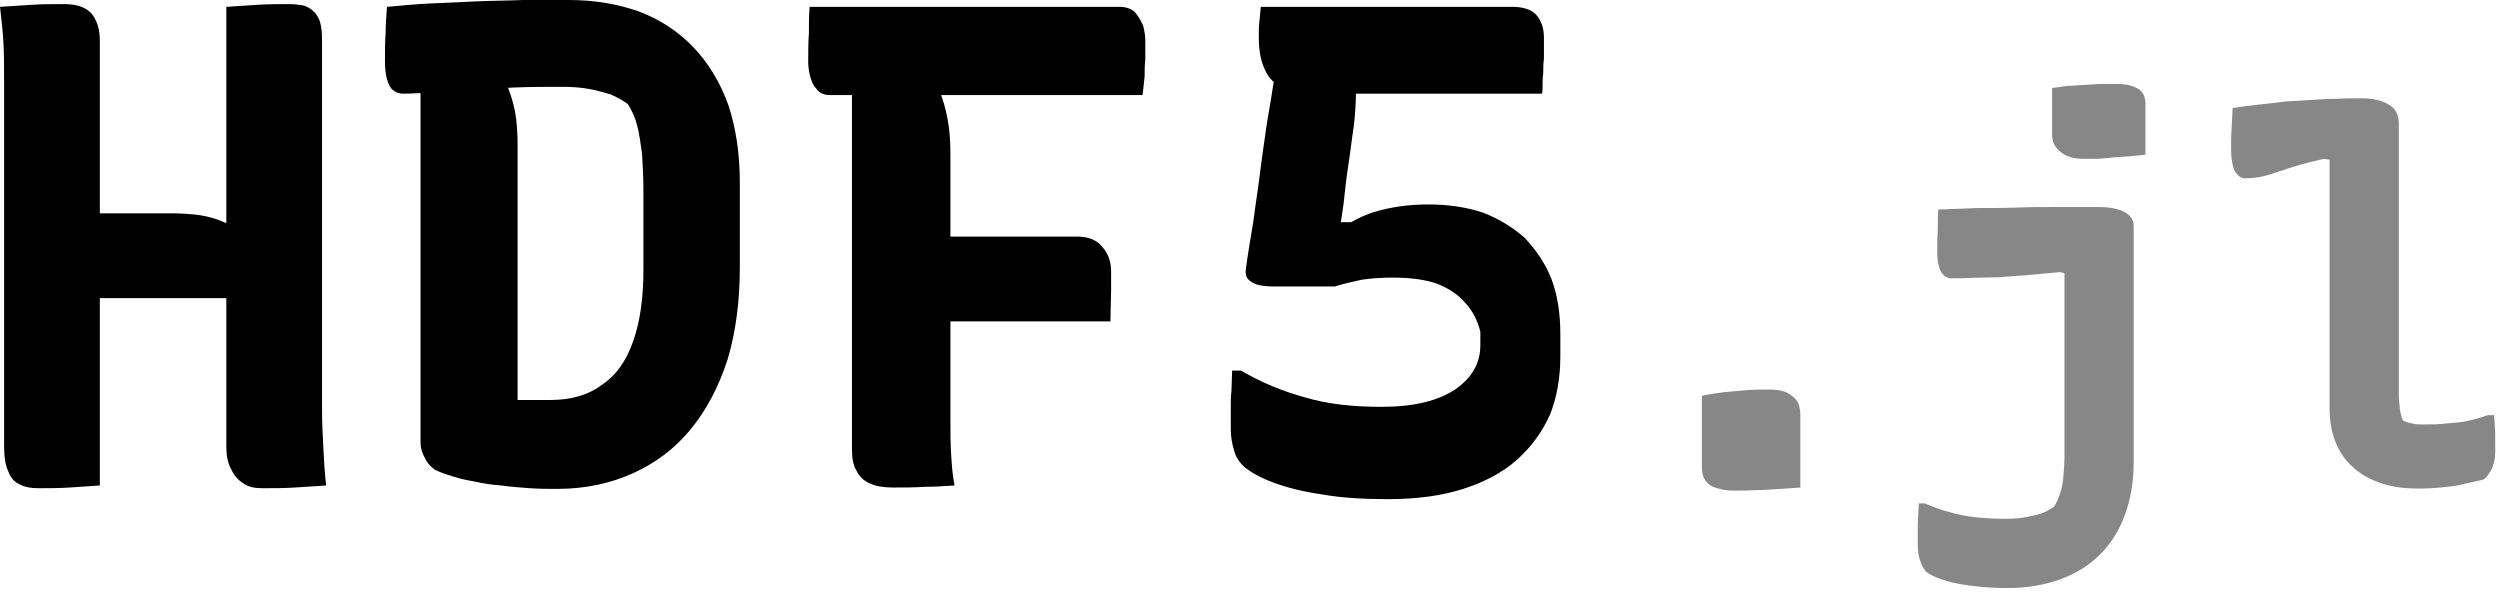
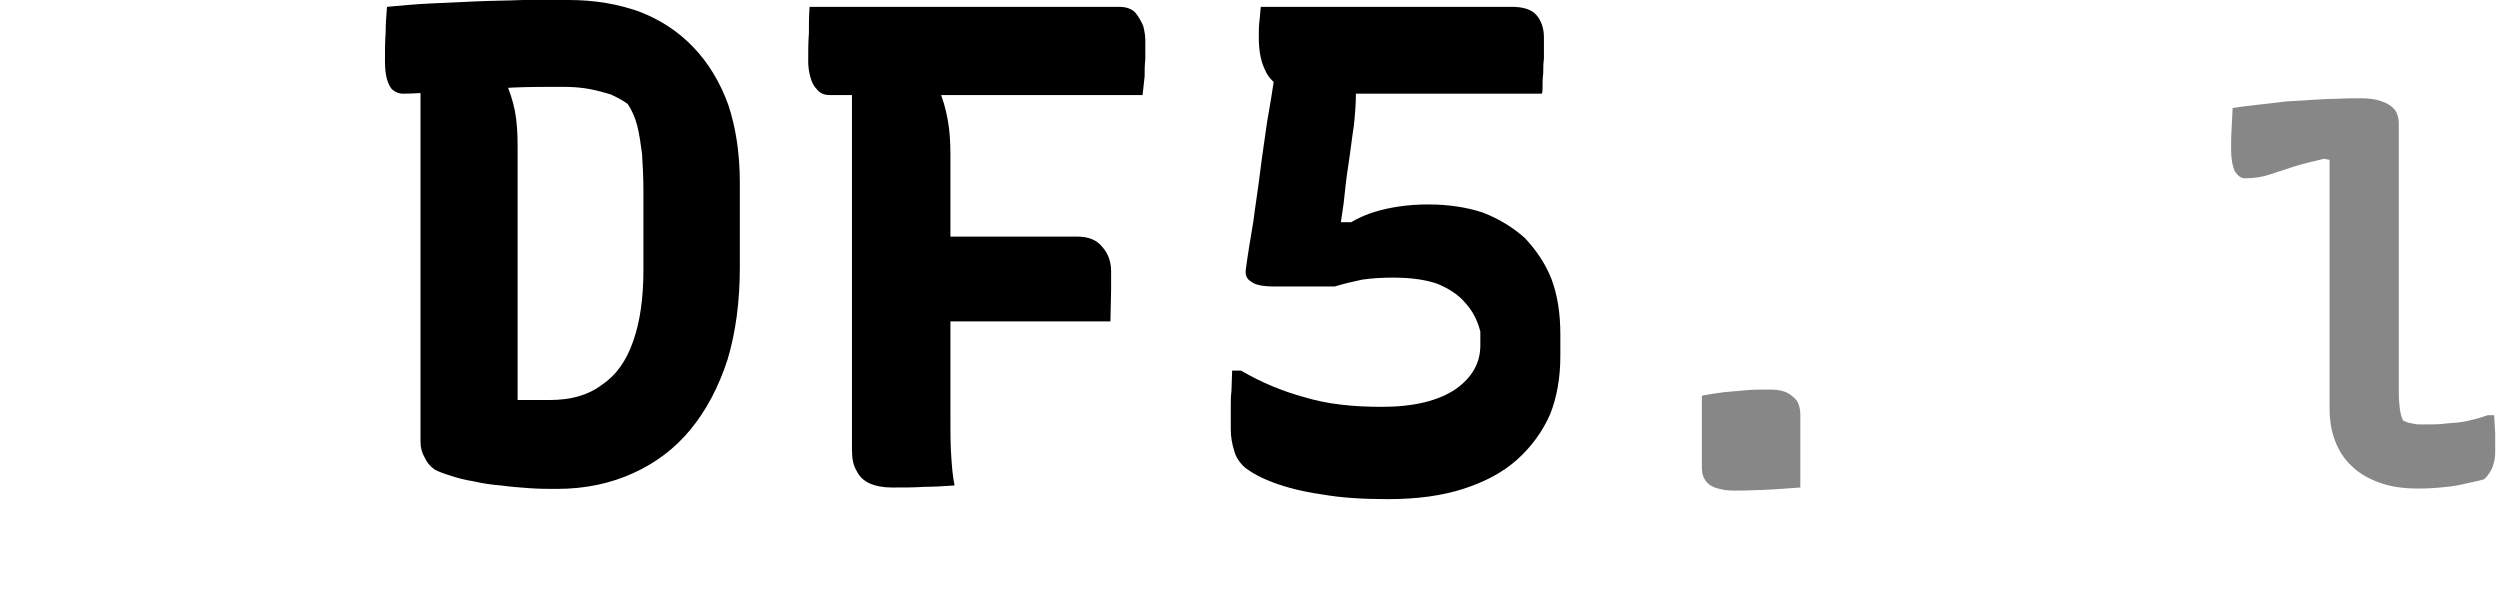
<svg xmlns="http://www.w3.org/2000/svg" width="100%" height="100%" viewBox="0 0 234 56" version="1.1" xml:space="preserve" style="fill-rule:evenodd;clip-rule:evenodd;stroke-linejoin:round;stroke-miterlimit:2;">
  <g transform="matrix(1,0,0,1,-283.224,-272.48)">
    <g transform="matrix(1,0,0,1,110.991,75.142)">
      <g transform="matrix(64,0,0,64,168.137,242.778)">
-         <path d="M0.064,-0.7C0.081,-0.701 0.096,-0.702 0.111,-0.703C0.126,-0.704 0.141,-0.704 0.158,-0.704C0.177,-0.704 0.19,-0.699 0.198,-0.69C0.206,-0.68 0.21,-0.667 0.21,-0.651L0.21,0C0.195,0.001 0.18,0.002 0.166,0.003C0.151,0.004 0.136,0.004 0.119,0.004C0.108,0.004 0.099,0.002 0.092,-0.002C0.085,-0.005 0.079,-0.012 0.076,-0.021C0.072,-0.029 0.07,-0.042 0.07,-0.058L0.07,-0.592C0.07,-0.611 0.07,-0.63 0.069,-0.648C0.068,-0.665 0.066,-0.683 0.064,-0.7ZM0.077,-0.398L0.315,-0.398C0.33,-0.398 0.345,-0.397 0.358,-0.395C0.371,-0.393 0.383,-0.389 0.394,-0.384L0.428,-0.396L0.442,-0.274L0.109,-0.274C0.102,-0.274 0.097,-0.275 0.093,-0.278C0.089,-0.28 0.086,-0.283 0.084,-0.289C0.081,-0.294 0.08,-0.3 0.079,-0.307C0.078,-0.314 0.077,-0.322 0.077,-0.331L0.077,-0.398ZM0.541,0C0.525,0.001 0.51,0.002 0.495,0.003C0.48,0.004 0.464,0.004 0.447,0.004C0.436,0.004 0.427,0.002 0.42,-0.003C0.412,-0.008 0.406,-0.015 0.402,-0.024C0.397,-0.033 0.395,-0.044 0.395,-0.057L0.395,-0.7C0.411,-0.701 0.426,-0.702 0.441,-0.703C0.456,-0.704 0.471,-0.704 0.487,-0.704C0.495,-0.704 0.502,-0.703 0.508,-0.702C0.514,-0.7 0.519,-0.697 0.523,-0.693C0.527,-0.689 0.53,-0.684 0.532,-0.678C0.534,-0.671 0.535,-0.663 0.535,-0.652L0.535,-0.11C0.535,-0.091 0.536,-0.072 0.537,-0.053C0.538,-0.034 0.539,-0.017 0.541,0Z" style="fill-rule:nonzero;" />
-       </g>
+         </g>
      <g transform="matrix(64,0,0,64,206.537,242.778)">
        <path d="M0.546,-0.319C0.546,-0.269 0.54,-0.224 0.528,-0.184C0.515,-0.144 0.497,-0.11 0.474,-0.082C0.451,-0.054 0.423,-0.033 0.39,-0.018C0.357,-0.003 0.32,0.005 0.279,0.005C0.266,0.005 0.253,0.005 0.239,0.004C0.225,0.003 0.211,0.002 0.197,0C0.183,-0.001 0.17,-0.003 0.157,-0.006C0.144,-0.008 0.133,-0.011 0.124,-0.014C0.114,-0.017 0.106,-0.02 0.1,-0.023C0.093,-0.028 0.088,-0.034 0.085,-0.041C0.081,-0.048 0.079,-0.055 0.079,-0.064L0.079,-0.617L0.213,-0.617L0.203,-0.591C0.209,-0.578 0.214,-0.563 0.217,-0.548C0.22,-0.532 0.221,-0.515 0.221,-0.497L0.221,-0.125L0.268,-0.125C0.299,-0.125 0.324,-0.132 0.344,-0.147C0.365,-0.161 0.38,-0.182 0.39,-0.211C0.4,-0.239 0.405,-0.274 0.405,-0.315L0.405,-0.431C0.405,-0.451 0.404,-0.469 0.403,-0.485C0.401,-0.5 0.399,-0.514 0.396,-0.526C0.393,-0.538 0.388,-0.549 0.382,-0.558C0.375,-0.563 0.366,-0.568 0.357,-0.572C0.347,-0.575 0.336,-0.578 0.325,-0.58C0.314,-0.582 0.301,-0.583 0.287,-0.583C0.262,-0.583 0.238,-0.583 0.215,-0.582C0.192,-0.581 0.171,-0.579 0.152,-0.578C0.132,-0.577 0.114,-0.576 0.098,-0.575C0.081,-0.574 0.066,-0.573 0.053,-0.573C0.048,-0.573 0.043,-0.575 0.039,-0.578C0.035,-0.581 0.032,-0.587 0.03,-0.594C0.028,-0.601 0.027,-0.61 0.027,-0.621C0.027,-0.635 0.027,-0.649 0.028,-0.662C0.028,-0.675 0.029,-0.687 0.03,-0.7C0.051,-0.702 0.073,-0.704 0.095,-0.705C0.116,-0.706 0.138,-0.707 0.161,-0.708C0.183,-0.709 0.205,-0.709 0.229,-0.71C0.252,-0.71 0.274,-0.71 0.296,-0.71C0.334,-0.71 0.368,-0.704 0.399,-0.693C0.43,-0.681 0.456,-0.664 0.478,-0.641C0.5,-0.618 0.517,-0.59 0.529,-0.557C0.54,-0.524 0.546,-0.486 0.546,-0.443L0.546,-0.319Z" style="fill-rule:nonzero;" />
      </g>
      <g transform="matrix(64,0,0,64,244.937,242.778)">
        <path d="M0.26,0C0.245,0.001 0.23,0.002 0.216,0.002C0.201,0.003 0.186,0.003 0.169,0.003C0.156,0.003 0.145,0.001 0.136,-0.003C0.127,-0.007 0.121,-0.013 0.117,-0.021C0.112,-0.029 0.11,-0.039 0.11,-0.052L0.11,-0.608L0.247,-0.608L0.237,-0.579C0.243,-0.566 0.247,-0.551 0.25,-0.535C0.253,-0.519 0.254,-0.502 0.254,-0.483L0.254,-0.096C0.254,-0.079 0.254,-0.062 0.255,-0.046C0.256,-0.03 0.257,-0.015 0.26,0ZM0.048,-0.7L0.501,-0.7C0.511,-0.7 0.519,-0.697 0.524,-0.692C0.529,-0.686 0.533,-0.679 0.536,-0.672C0.538,-0.664 0.539,-0.657 0.539,-0.651C0.539,-0.641 0.539,-0.632 0.539,-0.623C0.538,-0.614 0.538,-0.606 0.538,-0.598C0.537,-0.589 0.536,-0.58 0.535,-0.571L0.077,-0.571C0.069,-0.571 0.063,-0.574 0.059,-0.579C0.054,-0.584 0.051,-0.59 0.049,-0.598C0.047,-0.605 0.046,-0.613 0.046,-0.62C0.046,-0.635 0.046,-0.648 0.047,-0.661C0.047,-0.673 0.047,-0.686 0.048,-0.7ZM0.193,-0.364L0.439,-0.364C0.456,-0.364 0.468,-0.359 0.476,-0.349C0.485,-0.339 0.489,-0.327 0.489,-0.313L0.489,-0.286L0.488,-0.24L0.193,-0.24L0.193,-0.364Z" style="fill-rule:nonzero;" />
      </g>
      <g transform="matrix(64,0,0,64,283.337,242.778)">
        <path d="M0.108,-0.7L0.475,-0.7C0.492,-0.7 0.504,-0.696 0.511,-0.688C0.518,-0.68 0.522,-0.669 0.522,-0.655L0.522,-0.643C0.522,-0.637 0.522,-0.63 0.522,-0.624C0.521,-0.617 0.521,-0.61 0.521,-0.603C0.52,-0.596 0.52,-0.589 0.52,-0.584C0.52,-0.579 0.52,-0.575 0.519,-0.573L0.185,-0.573C0.167,-0.573 0.152,-0.576 0.14,-0.582C0.128,-0.587 0.119,-0.596 0.114,-0.608C0.108,-0.62 0.105,-0.636 0.105,-0.655C0.105,-0.664 0.105,-0.672 0.106,-0.68C0.107,-0.687 0.107,-0.694 0.108,-0.7ZM0.138,-0.657L0.25,-0.657L0.242,-0.608C0.245,-0.597 0.247,-0.586 0.247,-0.573C0.247,-0.56 0.246,-0.544 0.244,-0.526C0.241,-0.507 0.239,-0.488 0.236,-0.469C0.233,-0.45 0.231,-0.431 0.229,-0.412C0.226,-0.393 0.224,-0.376 0.221,-0.36L0.198,-0.385L0.265,-0.385L0.208,-0.362C0.229,-0.38 0.251,-0.393 0.274,-0.4C0.297,-0.407 0.323,-0.411 0.353,-0.411C0.382,-0.411 0.409,-0.407 0.433,-0.399C0.456,-0.39 0.476,-0.378 0.494,-0.362C0.51,-0.345 0.524,-0.325 0.533,-0.302C0.542,-0.278 0.546,-0.251 0.546,-0.221L0.546,-0.189C0.546,-0.158 0.541,-0.129 0.531,-0.104C0.52,-0.079 0.504,-0.057 0.483,-0.038C0.462,-0.019 0.435,-0.005 0.404,0.005C0.373,0.015 0.336,0.02 0.294,0.02C0.257,0.02 0.225,0.018 0.197,0.013C0.169,0.009 0.146,0.003 0.127,-0.004C0.108,-0.011 0.094,-0.019 0.085,-0.026C0.077,-0.033 0.071,-0.042 0.069,-0.051C0.066,-0.06 0.064,-0.071 0.064,-0.082L0.064,-0.116C0.064,-0.123 0.064,-0.131 0.065,-0.138L0.066,-0.168L0.079,-0.168C0.108,-0.151 0.139,-0.138 0.172,-0.129C0.205,-0.119 0.242,-0.115 0.285,-0.115C0.332,-0.115 0.368,-0.124 0.393,-0.141C0.417,-0.158 0.429,-0.179 0.429,-0.205L0.429,-0.225C0.425,-0.241 0.418,-0.255 0.407,-0.267C0.397,-0.279 0.383,-0.288 0.366,-0.295C0.349,-0.301 0.327,-0.304 0.301,-0.304C0.285,-0.304 0.27,-0.303 0.256,-0.301C0.242,-0.298 0.229,-0.295 0.216,-0.291L0.129,-0.291C0.112,-0.291 0.1,-0.293 0.094,-0.298C0.087,-0.302 0.085,-0.308 0.086,-0.316C0.089,-0.339 0.093,-0.362 0.097,-0.386C0.1,-0.41 0.104,-0.434 0.107,-0.459C0.11,-0.484 0.114,-0.508 0.117,-0.531C0.121,-0.554 0.125,-0.577 0.128,-0.598C0.131,-0.619 0.134,-0.639 0.138,-0.657Z" style="fill-rule:nonzero;" />
      </g>
      <g transform="matrix(48,0,0,48,321.737,242.778)">
        <path d="M0.396,0.004C0.382,0.005 0.368,0.006 0.353,0.007C0.338,0.008 0.324,0.009 0.309,0.009C0.294,0.01 0.28,0.01 0.266,0.01C0.256,0.01 0.246,0.009 0.236,0.006C0.227,0.004 0.219,0 0.213,-0.007C0.207,-0.014 0.204,-0.023 0.204,-0.035L0.204,-0.175C0.218,-0.178 0.233,-0.18 0.248,-0.182C0.263,-0.183 0.278,-0.185 0.293,-0.186C0.308,-0.187 0.323,-0.187 0.338,-0.187C0.347,-0.187 0.356,-0.186 0.365,-0.183C0.374,-0.18 0.381,-0.174 0.387,-0.168C0.393,-0.161 0.396,-0.15 0.396,-0.137L0.396,0.004Z" style="fill:rgb(135,135,135);fill-rule:nonzero;" />
      </g>
      <g transform="matrix(48,0,0,48,350.537,242.778)">
-         <path d="M0.373,-0.543C0.389,-0.543 0.403,-0.542 0.413,-0.539C0.425,-0.536 0.433,-0.531 0.438,-0.526C0.443,-0.521 0.446,-0.514 0.446,-0.506L0.446,-0.045C0.446,-0.007 0.44,0.027 0.429,0.057C0.418,0.088 0.401,0.114 0.38,0.135C0.359,0.156 0.333,0.172 0.303,0.183C0.272,0.194 0.238,0.2 0.201,0.2C0.172,0.2 0.147,0.198 0.125,0.195C0.103,0.192 0.085,0.188 0.071,0.183C0.057,0.178 0.047,0.173 0.041,0.168C0.036,0.162 0.032,0.154 0.029,0.145C0.026,0.136 0.025,0.125 0.025,0.114C0.025,0.101 0.025,0.087 0.025,0.074C0.026,0.061 0.026,0.048 0.027,0.035L0.039,0.035C0.055,0.042 0.071,0.048 0.087,0.052C0.103,0.057 0.12,0.06 0.138,0.062C0.156,0.064 0.176,0.065 0.197,0.065C0.216,0.065 0.233,0.063 0.249,0.059C0.265,0.056 0.279,0.05 0.291,0.041C0.296,0.033 0.3,0.024 0.303,0.014C0.306,0.005 0.308,-0.006 0.309,-0.018C0.31,-0.03 0.311,-0.043 0.311,-0.058L0.311,-0.414L0.302,-0.416C0.279,-0.414 0.257,-0.412 0.237,-0.41C0.218,-0.409 0.2,-0.407 0.183,-0.406C0.166,-0.406 0.149,-0.405 0.134,-0.405C0.119,-0.404 0.104,-0.404 0.091,-0.404C0.082,-0.404 0.076,-0.408 0.07,-0.417C0.066,-0.425 0.063,-0.437 0.063,-0.453C0.063,-0.468 0.063,-0.483 0.064,-0.497C0.064,-0.511 0.064,-0.525 0.065,-0.538C0.089,-0.539 0.114,-0.54 0.141,-0.541C0.167,-0.541 0.193,-0.541 0.22,-0.542C0.246,-0.543 0.272,-0.543 0.299,-0.543L0.373,-0.543ZM0.287,-0.775C0.296,-0.776 0.306,-0.778 0.317,-0.779C0.327,-0.78 0.338,-0.78 0.348,-0.781C0.36,-0.782 0.371,-0.782 0.382,-0.783C0.393,-0.783 0.403,-0.783 0.414,-0.783C0.43,-0.783 0.443,-0.78 0.454,-0.774C0.464,-0.768 0.469,-0.758 0.469,-0.744L0.469,-0.645C0.46,-0.644 0.45,-0.643 0.44,-0.642C0.43,-0.641 0.42,-0.641 0.409,-0.64C0.399,-0.639 0.389,-0.638 0.379,-0.637C0.368,-0.637 0.358,-0.637 0.348,-0.637C0.33,-0.637 0.315,-0.641 0.304,-0.65C0.293,-0.658 0.287,-0.669 0.287,-0.683L0.287,-0.775Z" style="fill:rgb(135,135,135);fill-rule:nonzero;" />
-       </g>
+         </g>
      <g transform="matrix(48,0,0,48,379.337,242.778)">
        <path d="M0.039,-0.736C0.057,-0.739 0.075,-0.741 0.093,-0.743C0.11,-0.745 0.128,-0.747 0.145,-0.749C0.162,-0.75 0.178,-0.751 0.195,-0.752C0.211,-0.753 0.227,-0.754 0.243,-0.754C0.259,-0.755 0.275,-0.755 0.29,-0.755C0.306,-0.755 0.319,-0.753 0.33,-0.749C0.341,-0.745 0.349,-0.74 0.355,-0.733C0.36,-0.726 0.363,-0.717 0.363,-0.706L0.363,-0.179C0.363,-0.168 0.364,-0.159 0.365,-0.15C0.366,-0.141 0.368,-0.134 0.371,-0.127C0.376,-0.124 0.382,-0.122 0.389,-0.121C0.395,-0.119 0.402,-0.119 0.411,-0.119C0.427,-0.119 0.442,-0.119 0.457,-0.121C0.471,-0.122 0.485,-0.123 0.498,-0.126C0.51,-0.129 0.523,-0.132 0.536,-0.137L0.549,-0.137C0.55,-0.125 0.55,-0.113 0.551,-0.101C0.551,-0.089 0.551,-0.077 0.551,-0.065C0.551,-0.057 0.55,-0.05 0.548,-0.043C0.546,-0.035 0.543,-0.029 0.54,-0.025C0.537,-0.02 0.533,-0.015 0.529,-0.012C0.519,-0.009 0.508,-0.007 0.495,-0.004C0.482,-0.001 0.468,0.002 0.453,0.003C0.437,0.005 0.419,0.006 0.4,0.006C0.371,0.006 0.345,0.002 0.324,-0.006C0.302,-0.014 0.284,-0.025 0.27,-0.039C0.255,-0.053 0.245,-0.07 0.238,-0.089C0.231,-0.108 0.228,-0.128 0.228,-0.151L0.228,-0.635L0.217,-0.637C0.195,-0.632 0.175,-0.627 0.159,-0.622C0.141,-0.616 0.125,-0.611 0.11,-0.606C0.095,-0.601 0.079,-0.599 0.063,-0.599C0.055,-0.599 0.049,-0.604 0.043,-0.613C0.039,-0.622 0.036,-0.636 0.036,-0.654C0.036,-0.668 0.036,-0.682 0.037,-0.696C0.038,-0.71 0.038,-0.723 0.039,-0.736Z" style="fill:rgb(135,135,135);fill-rule:nonzero;" />
      </g>
    </g>
  </g>
</svg>